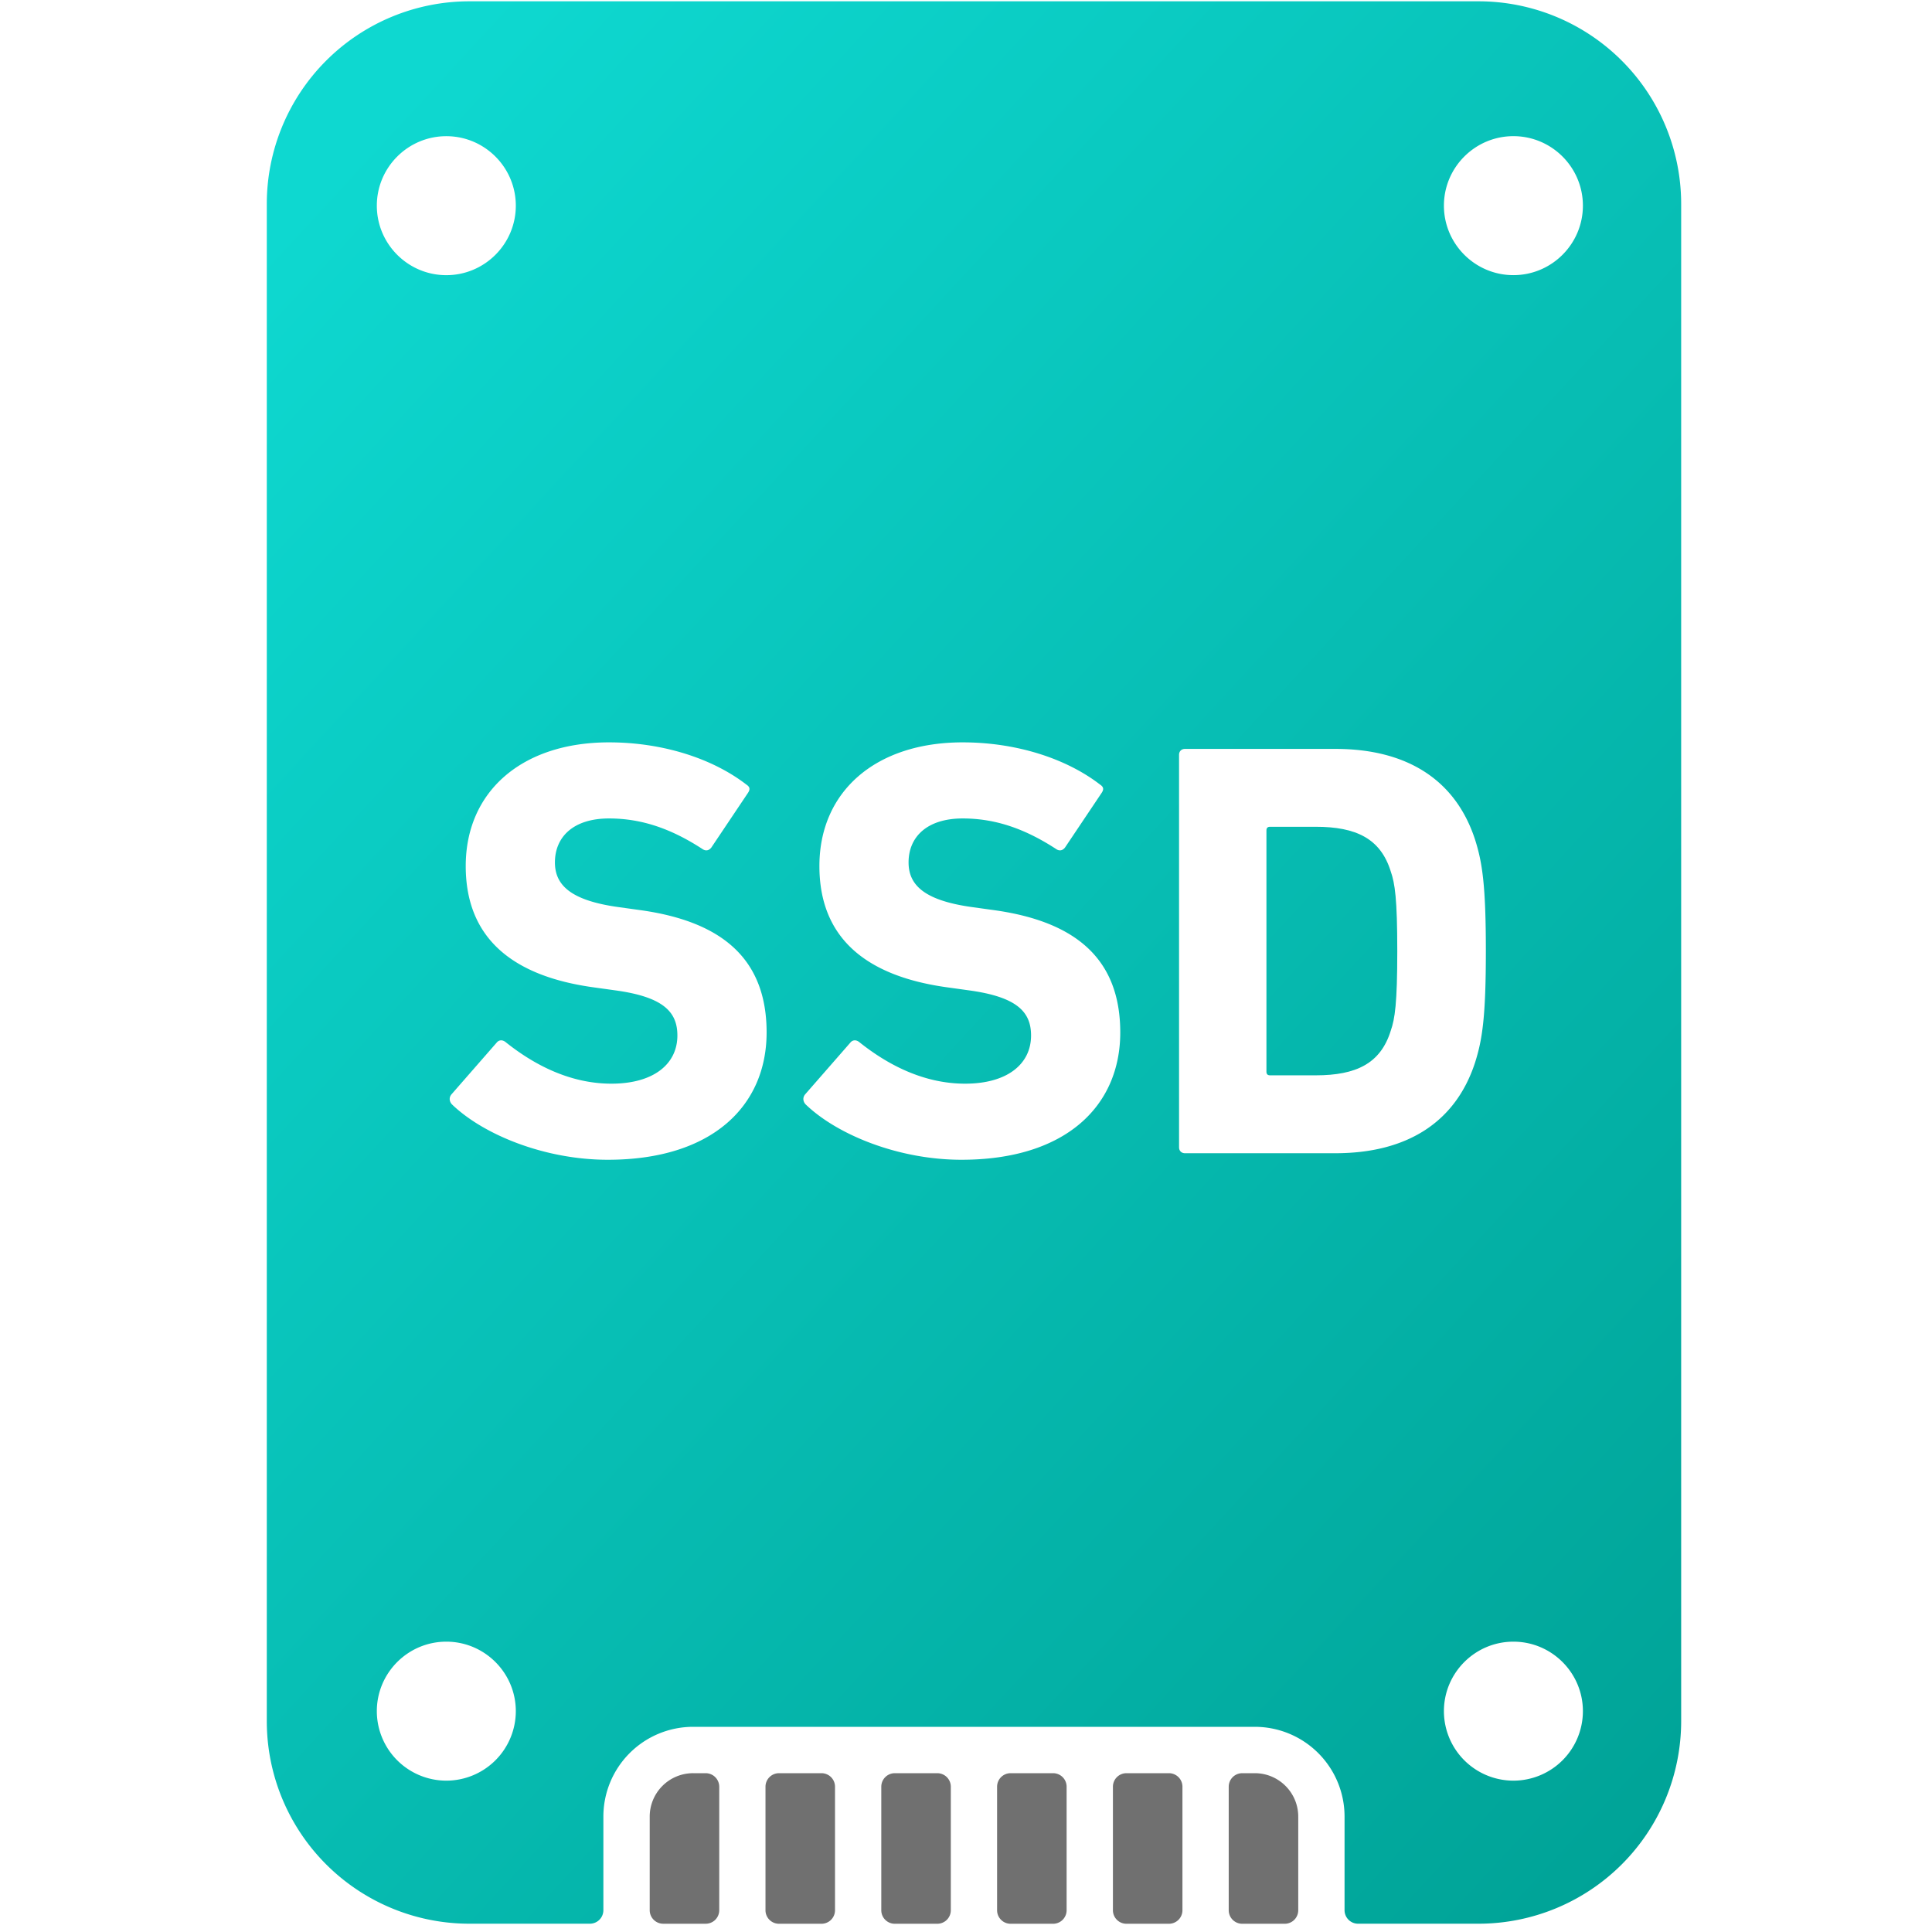
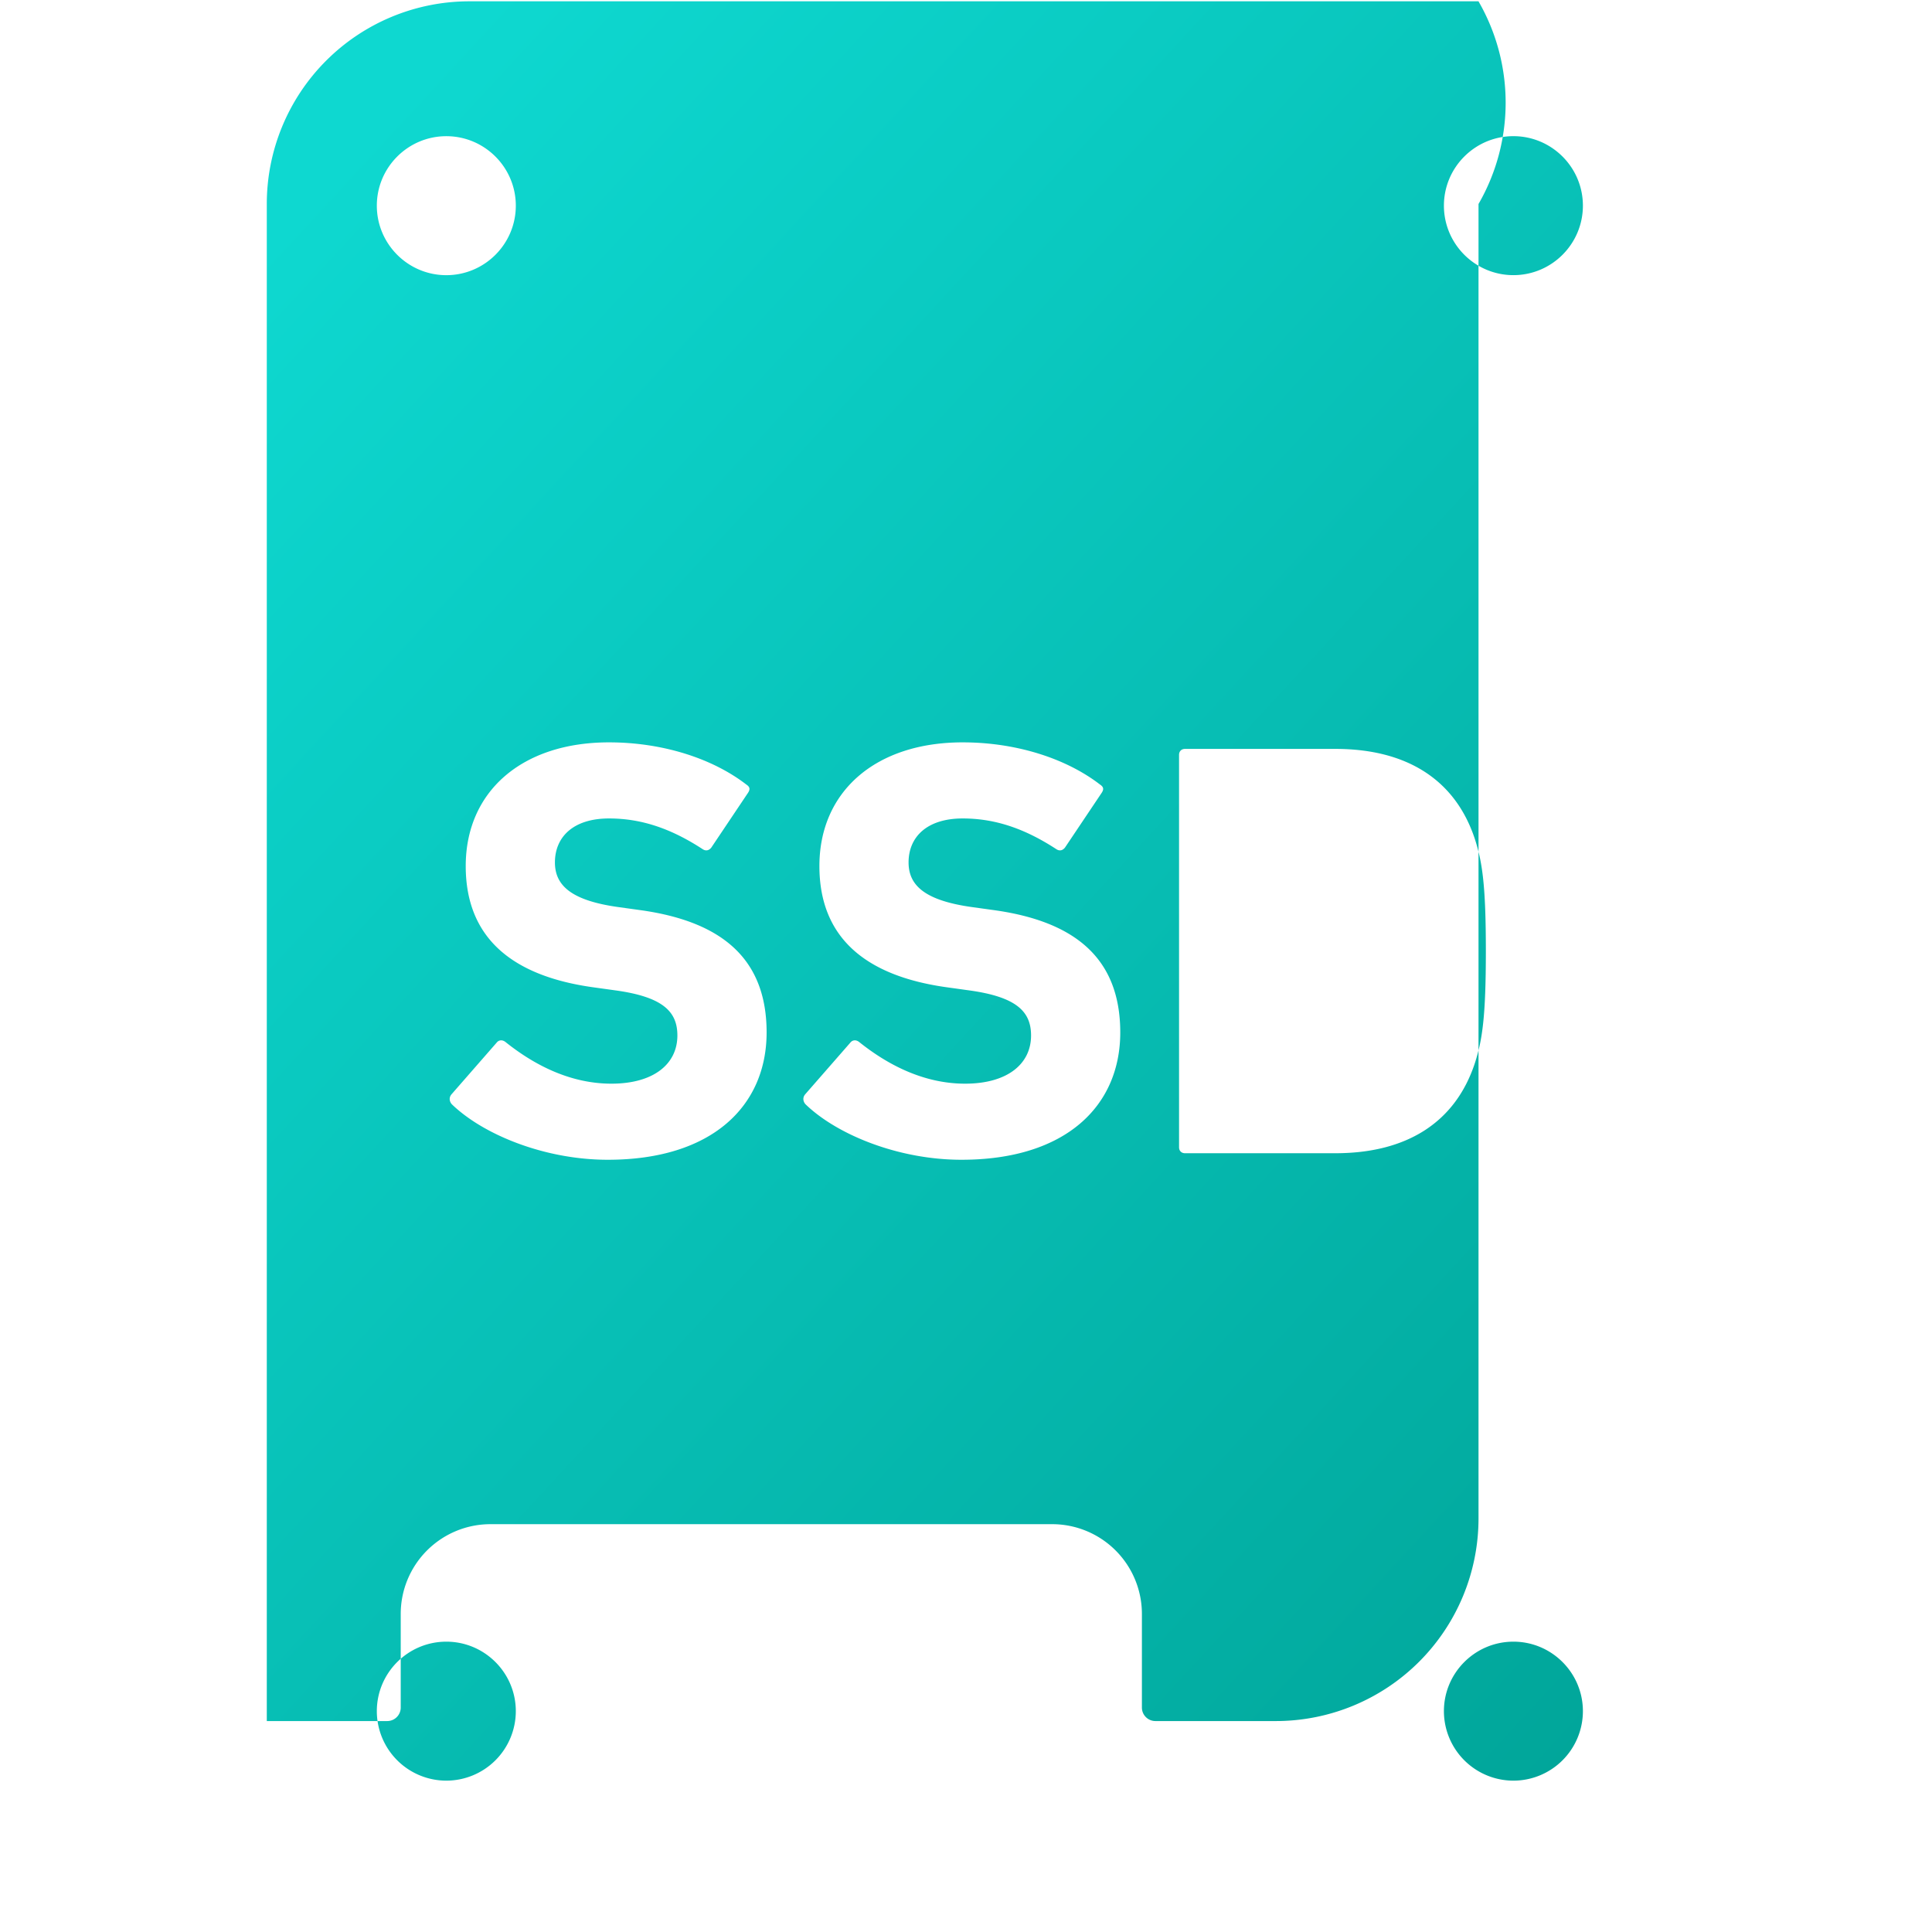
<svg xmlns="http://www.w3.org/2000/svg" version="1.1" x="0" y="0" viewBox="0 0 65 65" xml:space="preserve">
  <g id="shared_x2F_top_x2F_image02">
-     <rect x=".019" y=".044" width="64.678" height="64.678" fill="none" />
    <g>
-       <path d="M23.742 59.657h-.422a1.46 1.46 0 00-1.461 1.461v3.149c0 .251.204.455.455.455h1.429a.455.455 0 00.455-.455v-4.156a.457.457 0 00-.456-.454zm7.792 0h-1.429a.455.455 0 00-.455.455v4.156c0 .251.203.455.455.455h1.429a.455.455 0 00.455-.455v-4.156a.455.455 0 00-.455-.455zm3.896 0h-1.429a.455.455 0 00-.455.455v4.156c0 .251.203.455.455.455h1.429a.455.455 0 00.455-.455v-4.156a.455.455 0 00-.455-.455zm3.897 0h-1.429a.455.455 0 00-.455.455v4.156c0 .251.204.455.455.455h1.429a.455.455 0 00.455-.455v-4.156a.455.455 0 00-.455-.455zm2.889 0h-.422a.455.455 0 00-.455.455v4.156c0 .251.203.455.455.455h1.429a.455.455 0 00.455-.455v-3.149c0-.808-.655-1.462-1.462-1.462zm-14.578 0h-1.429a.455.455 0 00-.455.455v4.156c0 .251.203.455.455.455h1.429a.455.455 0 00.455-.455v-4.156a.455.455 0 00-.455-.455z" fill="#707070" />
      <g>
        <linearGradient id="SVGID_1_" gradientUnits="userSpaceOnUse" x1="65.244" y1="51.475" x2="13.244" y2="3.475">
          <stop offset="0" stop-color="#00a397" />
          <stop offset="1" stop-color="#0ed8d0" />
        </linearGradient>
-         <path d="M44.269 27.816h-1.541c-.08 0-.12.04-.12.12v8.122c0 .08.04.12.12.12h1.541c1.36 0 2.18-.4 2.521-1.5.14-.4.22-.92.22-2.68 0-1.761-.08-2.281-.22-2.681-.341-1.1-1.161-1.501-2.521-1.501z" fill="url(#SVGID_1_)" />
        <linearGradient id="SVGID_00000116921178548153136190000017808011075301008534_" gradientUnits="userSpaceOnUse" x1="59.819" y1="57.353" x2="7.819" y2="9.353">
          <stop offset="0" stop-color="#00a397" />
          <stop offset="1" stop-color="#0ed8d0" />
        </linearGradient>
-         <path d="M49.742.044H15.794a6.818 6.818 0 00-6.818 6.818v51.041a6.817 6.817 0 006.818 6.818h4.051a.455.455 0 00.455-.455v-3.149a3.02 3.02 0 013.02-3.02h18.896a3.02 3.02 0 013.02 3.02v3.149c0 .251.203.455.455.455h4.051a6.819 6.819 0 006.819-6.818V6.863A6.82 6.82 0 0049.742.044zM15.016 4.582c1.289 0 2.338 1.049 2.338 2.338s-1.049 2.338-2.338 2.338-2.338-1.049-2.338-2.338 1.049-2.338 2.338-2.338zm0 55.326a2.34 2.34 0 01-2.338-2.338c0-1.289 1.049-2.338 2.338-2.338s2.338 1.049 2.338 2.338a2.34 2.34 0 01-2.338 2.338zm5.434-20.889c-2.121 0-4.181-.84-5.241-1.86-.08-.08-.12-.22-.02-.34l1.52-1.74c.08-.1.2-.1.3-.02.9.72 2.121 1.4 3.561 1.4 1.42 0 2.22-.66 2.22-1.621 0-.8-.48-1.3-2.1-1.52l-.72-.1c-2.76-.38-4.301-1.681-4.301-4.081 0-2.5 1.88-4.161 4.821-4.161 1.801 0 3.481.54 4.621 1.42.12.08.14.16.04.3l-1.22 1.82c-.08.1-.18.12-.28.06-1.04-.68-2.041-1.04-3.161-1.04-1.2 0-1.82.62-1.82 1.48 0 .78.56 1.28 2.121 1.5l.72.1c2.801.38 4.281 1.66 4.281 4.121-.001 2.461-1.822 4.282-5.342 4.282zm11.899 0c-2.121 0-4.181-.84-5.241-1.86-.08-.08-.12-.22-.02-.34l1.52-1.74c.08-.1.2-.1.3-.02.9.72 2.121 1.4 3.561 1.4 1.42 0 2.22-.66 2.22-1.621 0-.8-.48-1.3-2.1-1.52l-.72-.1c-2.76-.38-4.301-1.681-4.301-4.081 0-2.5 1.88-4.161 4.821-4.161 1.8 0 3.481.54 4.621 1.42.12.08.14.16.04.3l-1.22 1.82c-.08.1-.18.12-.28.06-1.04-.68-2.041-1.04-3.161-1.04-1.2 0-1.821.62-1.821 1.48 0 .78.56 1.28 2.121 1.5l.72.1c2.801.38 4.281 1.66 4.281 4.121 0 2.461-1.82 4.282-5.341 4.282zm12.58-.22h-5.061c-.12 0-.2-.08-.2-.2V25.396c0-.12.08-.2.2-.2h5.061c2.381 0 4.041 1.021 4.701 3.061.24.76.36 1.521.36 3.741s-.12 2.98-.36 3.741c-.66 2.04-2.321 3.06-4.701 3.06zm5.988 21.109a2.34 2.34 0 01-2.338-2.338c0-1.289 1.049-2.338 2.338-2.338s2.338 1.049 2.338 2.338a2.34 2.34 0 01-2.338 2.338zm0-50.651c-1.289 0-2.338-1.049-2.338-2.338s1.049-2.338 2.338-2.338 2.338 1.049 2.338 2.338-1.049 2.338-2.338 2.338z" fill="url(#SVGID_00000116921178548153136190000017808011075301008534_)" />
+         <path d="M49.742.044H15.794a6.818 6.818 0 00-6.818 6.818v51.041h4.051a.455.455 0 00.455-.455v-3.149a3.02 3.02 0 013.02-3.02h18.896a3.02 3.02 0 013.02 3.02v3.149c0 .251.203.455.455.455h4.051a6.819 6.819 0 006.819-6.818V6.863A6.82 6.82 0 0049.742.044zM15.016 4.582c1.289 0 2.338 1.049 2.338 2.338s-1.049 2.338-2.338 2.338-2.338-1.049-2.338-2.338 1.049-2.338 2.338-2.338zm0 55.326a2.34 2.34 0 01-2.338-2.338c0-1.289 1.049-2.338 2.338-2.338s2.338 1.049 2.338 2.338a2.34 2.34 0 01-2.338 2.338zm5.434-20.889c-2.121 0-4.181-.84-5.241-1.86-.08-.08-.12-.22-.02-.34l1.52-1.74c.08-.1.2-.1.3-.02.9.72 2.121 1.4 3.561 1.4 1.42 0 2.22-.66 2.22-1.621 0-.8-.48-1.3-2.1-1.52l-.72-.1c-2.76-.38-4.301-1.681-4.301-4.081 0-2.5 1.88-4.161 4.821-4.161 1.801 0 3.481.54 4.621 1.42.12.08.14.16.04.3l-1.22 1.82c-.08.1-.18.12-.28.06-1.04-.68-2.041-1.04-3.161-1.04-1.2 0-1.82.62-1.82 1.48 0 .78.56 1.28 2.121 1.5l.72.1c2.801.38 4.281 1.66 4.281 4.121-.001 2.461-1.822 4.282-5.342 4.282zm11.899 0c-2.121 0-4.181-.84-5.241-1.86-.08-.08-.12-.22-.02-.34l1.52-1.74c.08-.1.2-.1.3-.02.9.72 2.121 1.4 3.561 1.4 1.42 0 2.22-.66 2.22-1.621 0-.8-.48-1.3-2.1-1.52l-.72-.1c-2.76-.38-4.301-1.681-4.301-4.081 0-2.5 1.88-4.161 4.821-4.161 1.8 0 3.481.54 4.621 1.42.12.08.14.16.04.3l-1.22 1.82c-.08.1-.18.12-.28.06-1.04-.68-2.041-1.04-3.161-1.04-1.2 0-1.821.62-1.821 1.48 0 .78.56 1.28 2.121 1.5l.72.1c2.801.38 4.281 1.66 4.281 4.121 0 2.461-1.82 4.282-5.341 4.282zm12.58-.22h-5.061c-.12 0-.2-.08-.2-.2V25.396c0-.12.08-.2.2-.2h5.061c2.381 0 4.041 1.021 4.701 3.061.24.76.36 1.521.36 3.741s-.12 2.98-.36 3.741c-.66 2.04-2.321 3.06-4.701 3.06zm5.988 21.109a2.34 2.34 0 01-2.338-2.338c0-1.289 1.049-2.338 2.338-2.338s2.338 1.049 2.338 2.338a2.34 2.34 0 01-2.338 2.338zm0-50.651c-1.289 0-2.338-1.049-2.338-2.338s1.049-2.338 2.338-2.338 2.338 1.049 2.338 2.338-1.049 2.338-2.338 2.338z" fill="url(#SVGID_00000116921178548153136190000017808011075301008534_)" />
      </g>
    </g>
  </g>
</svg>